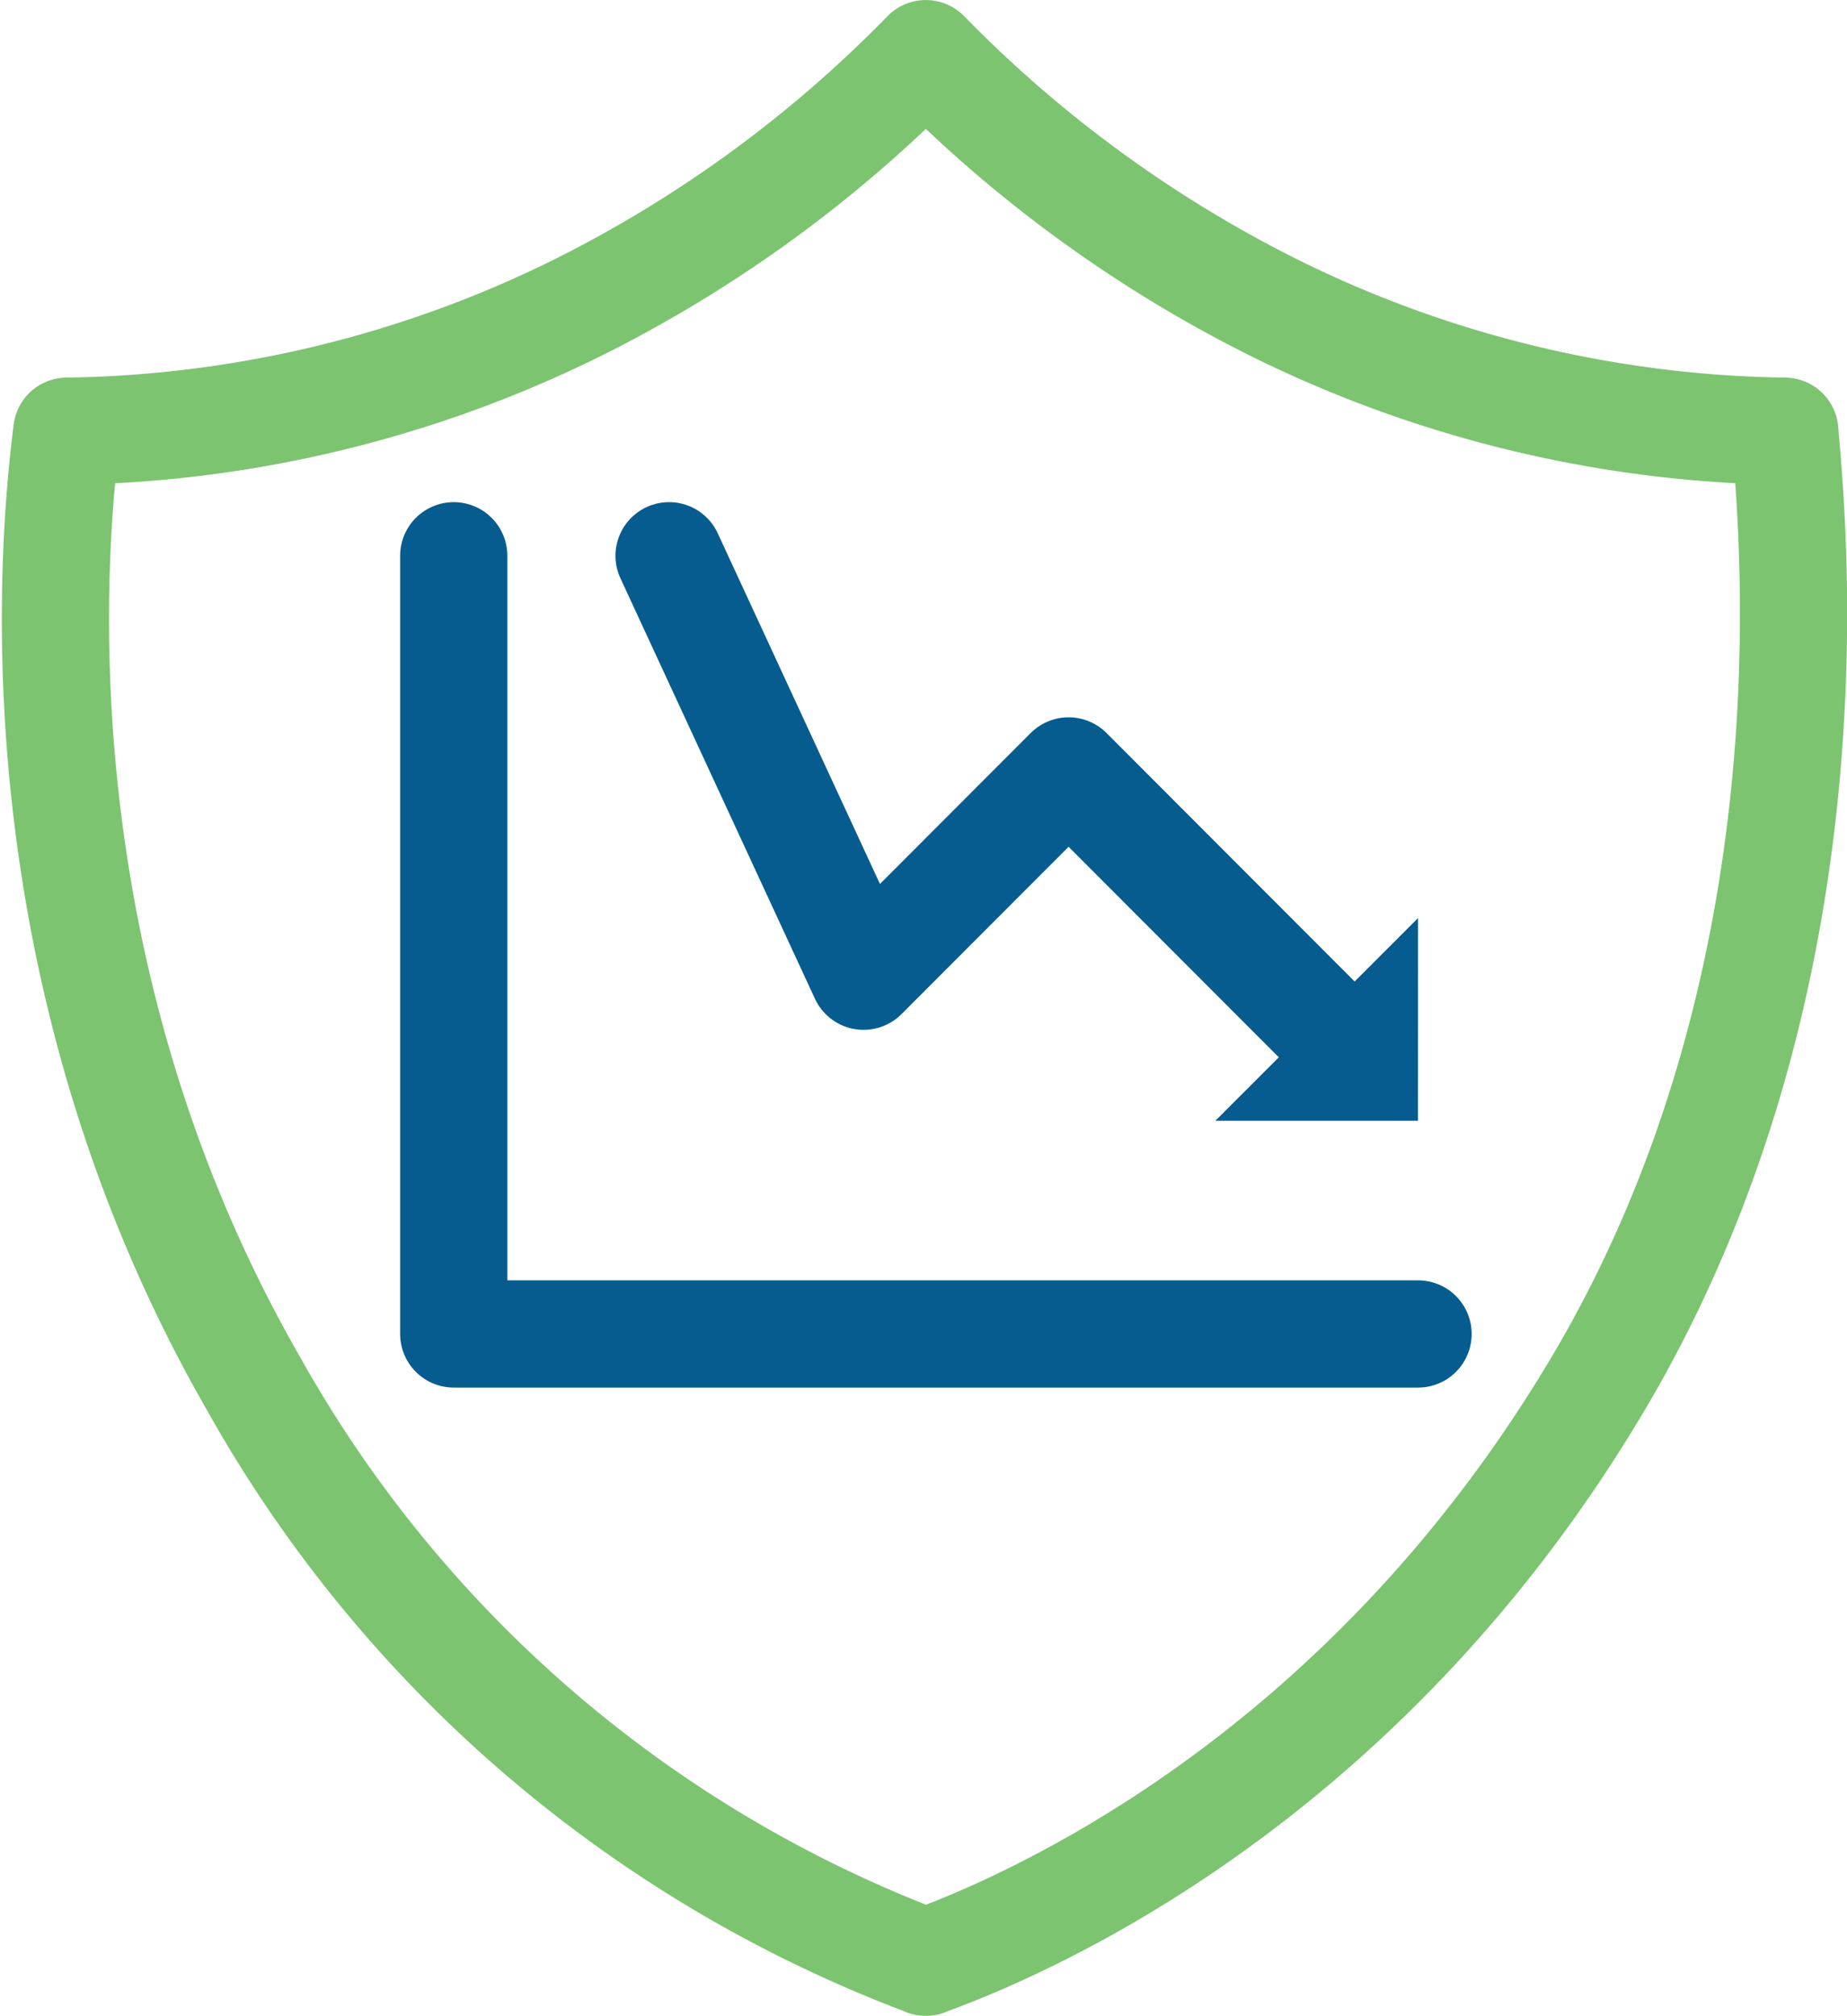
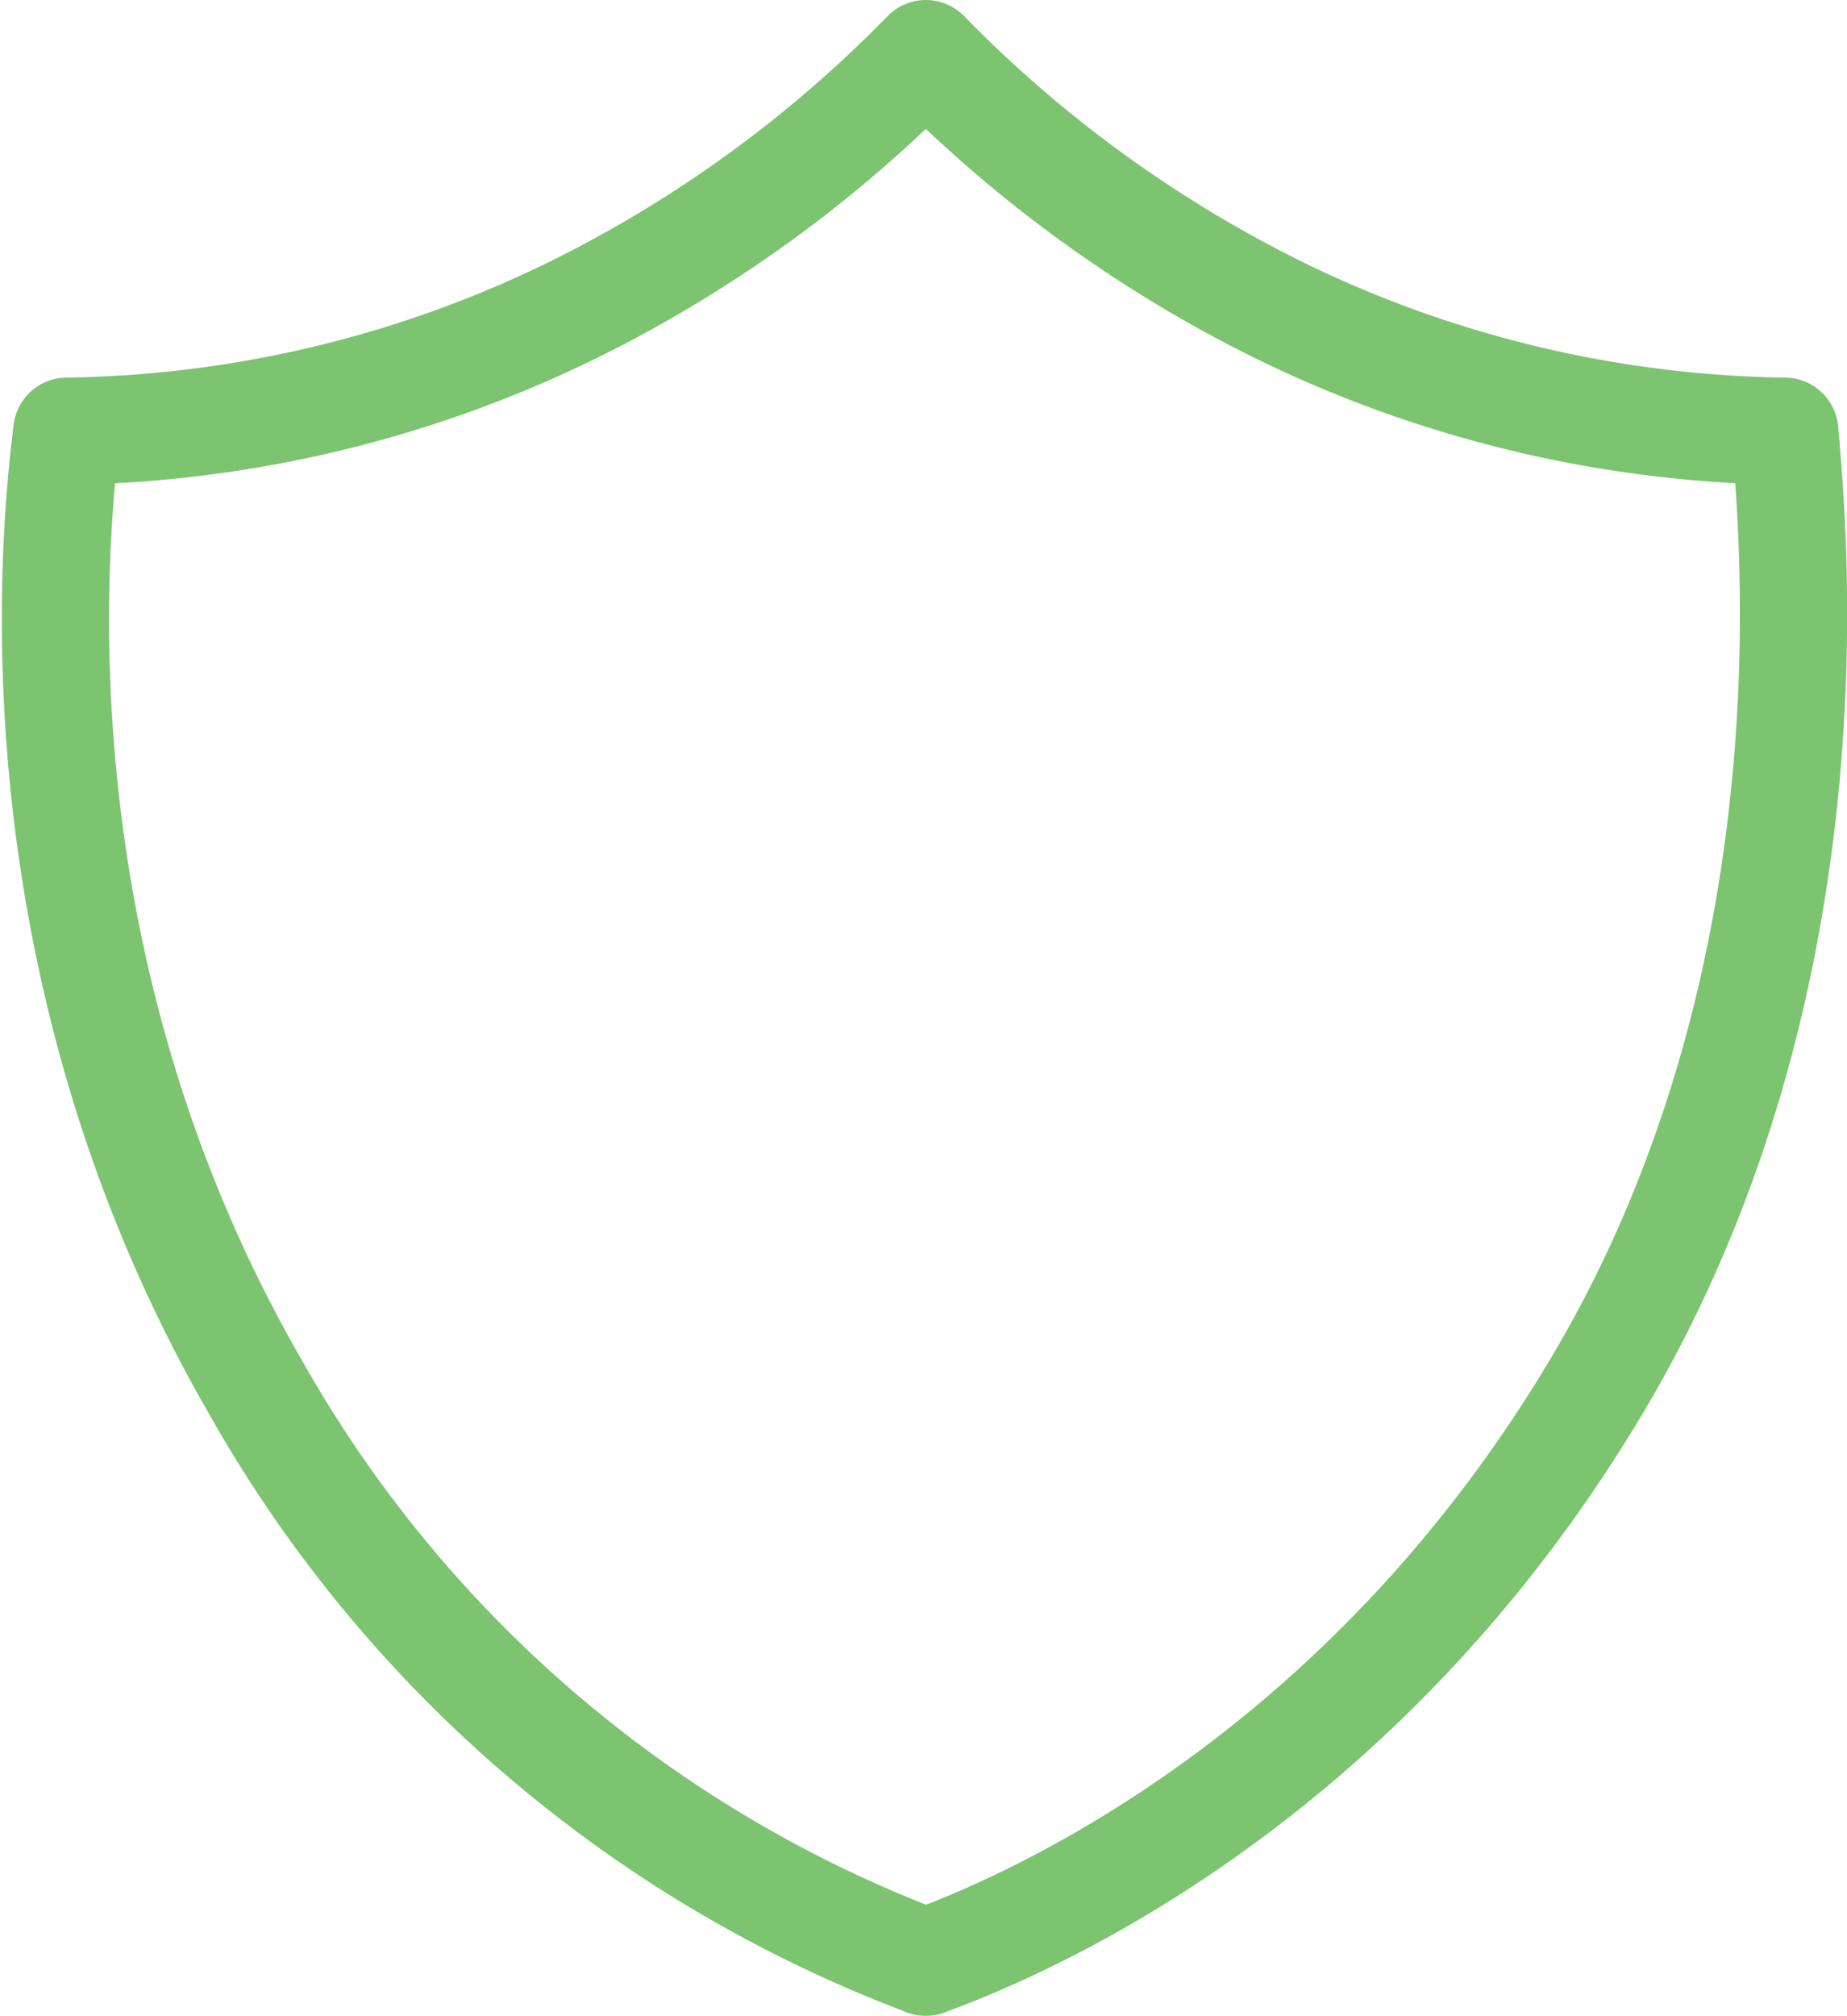
<svg xmlns="http://www.w3.org/2000/svg" width="78.819" height="86" viewBox="0 0 78.819 86">
  <g id="negative_balance" data-name="negative balance" transform="translate(0.063 -0.011)">
    <path id="Path_537" data-name="Path 537" d="M39.435,83.723c4.158-1.507,18.526-7.568,28.681-24.651C78.143,42.193,76.561,23.55,76.1,18.408a50.613,50.613,0,0,1-21.818-5.281A55.249,55.249,0,0,1,39.446,2.3,55.02,55.02,0,0,1,24.608,13.127,50.613,50.613,0,0,1,2.79,18.408C2.2,23.09.46,41.145,10.775,59.072A55.161,55.161,0,0,0,39.456,83.723Z" fill="none" stroke="#7cc470" stroke-linecap="round" stroke-linejoin="round" stroke-width="4.575" />
-     <path id="Path_538" data-name="Path 538" d="M19.3,23.721v33.2H60.451" fill="none" stroke="#075c8f" stroke-linecap="round" stroke-linejoin="round" stroke-width="4.575" />
    <g id="Group_421" data-name="Group 421">
-       <path id="Path_539" data-name="Path 539" d="M28.489,23.721l8.3,17.938L45.539,32.9,56.71,44.085" fill="none" stroke="#075c8f" stroke-linecap="round" stroke-linejoin="round" stroke-width="4.575" />
-       <path id="Path_540" data-name="Path 540" d="M60.451,39.178,51.8,47.826h8.648Z" fill="#075c8f" />
-     </g>
+       </g>
  </g>
</svg>